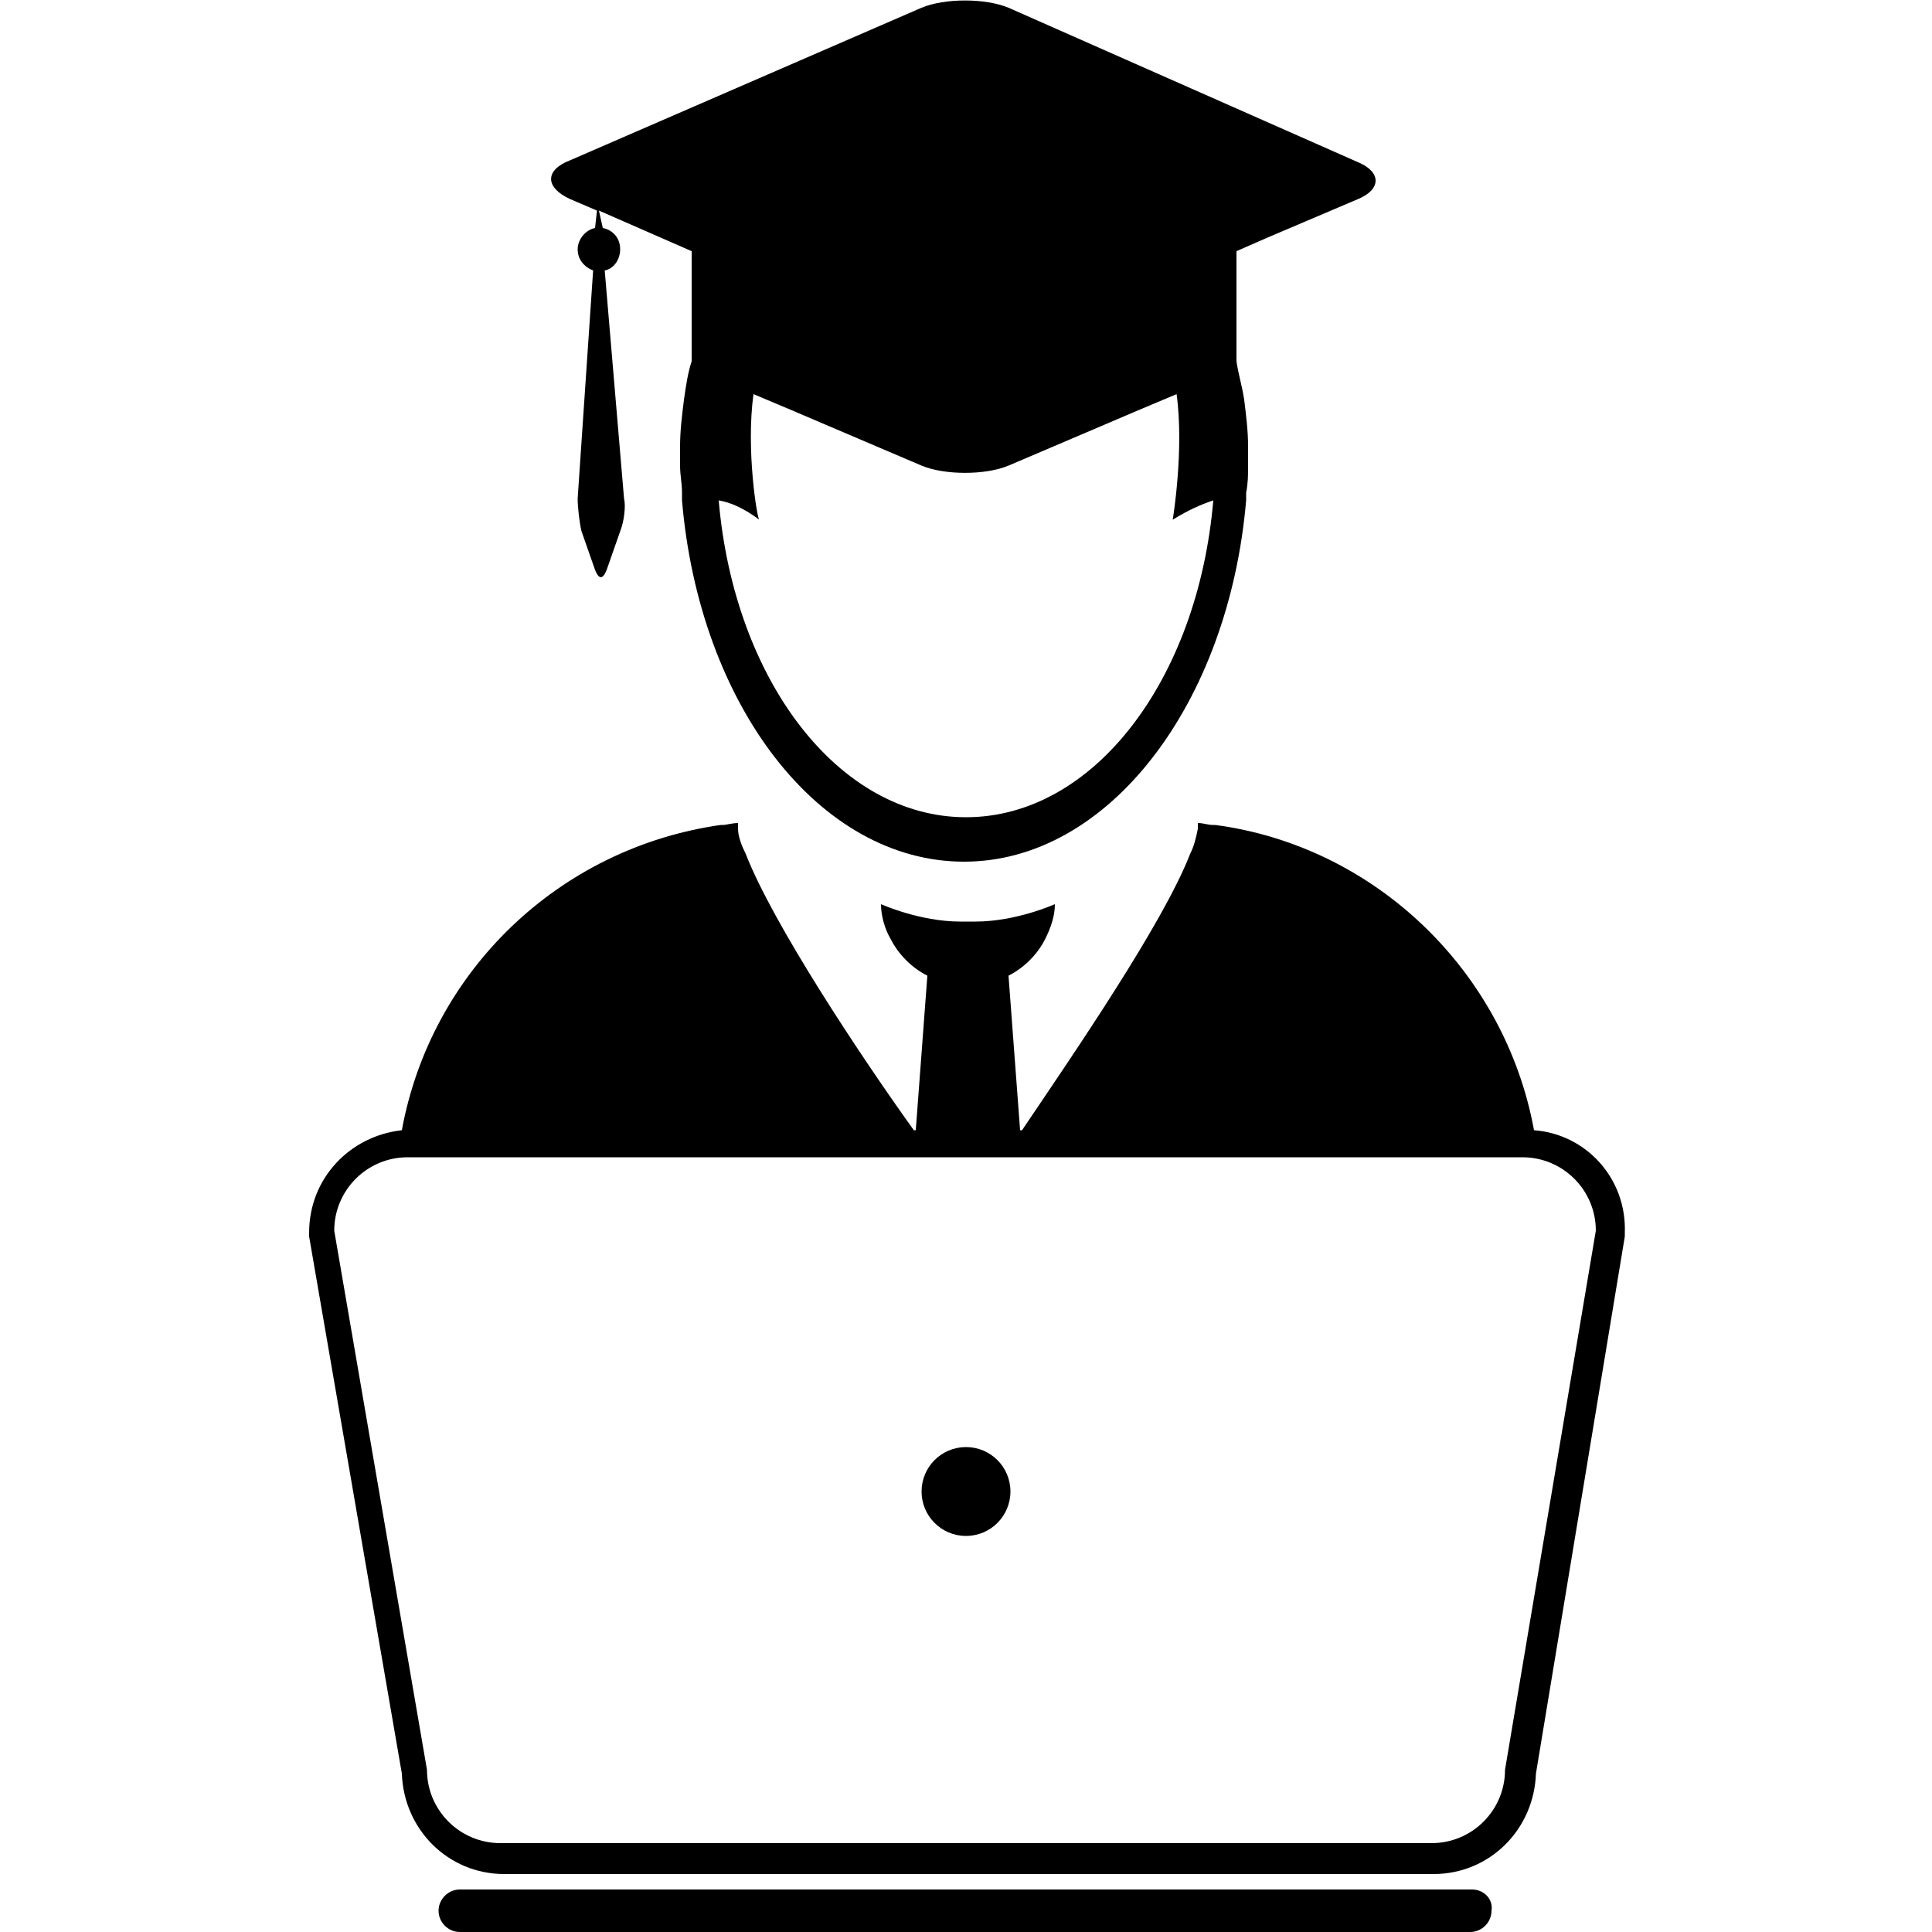
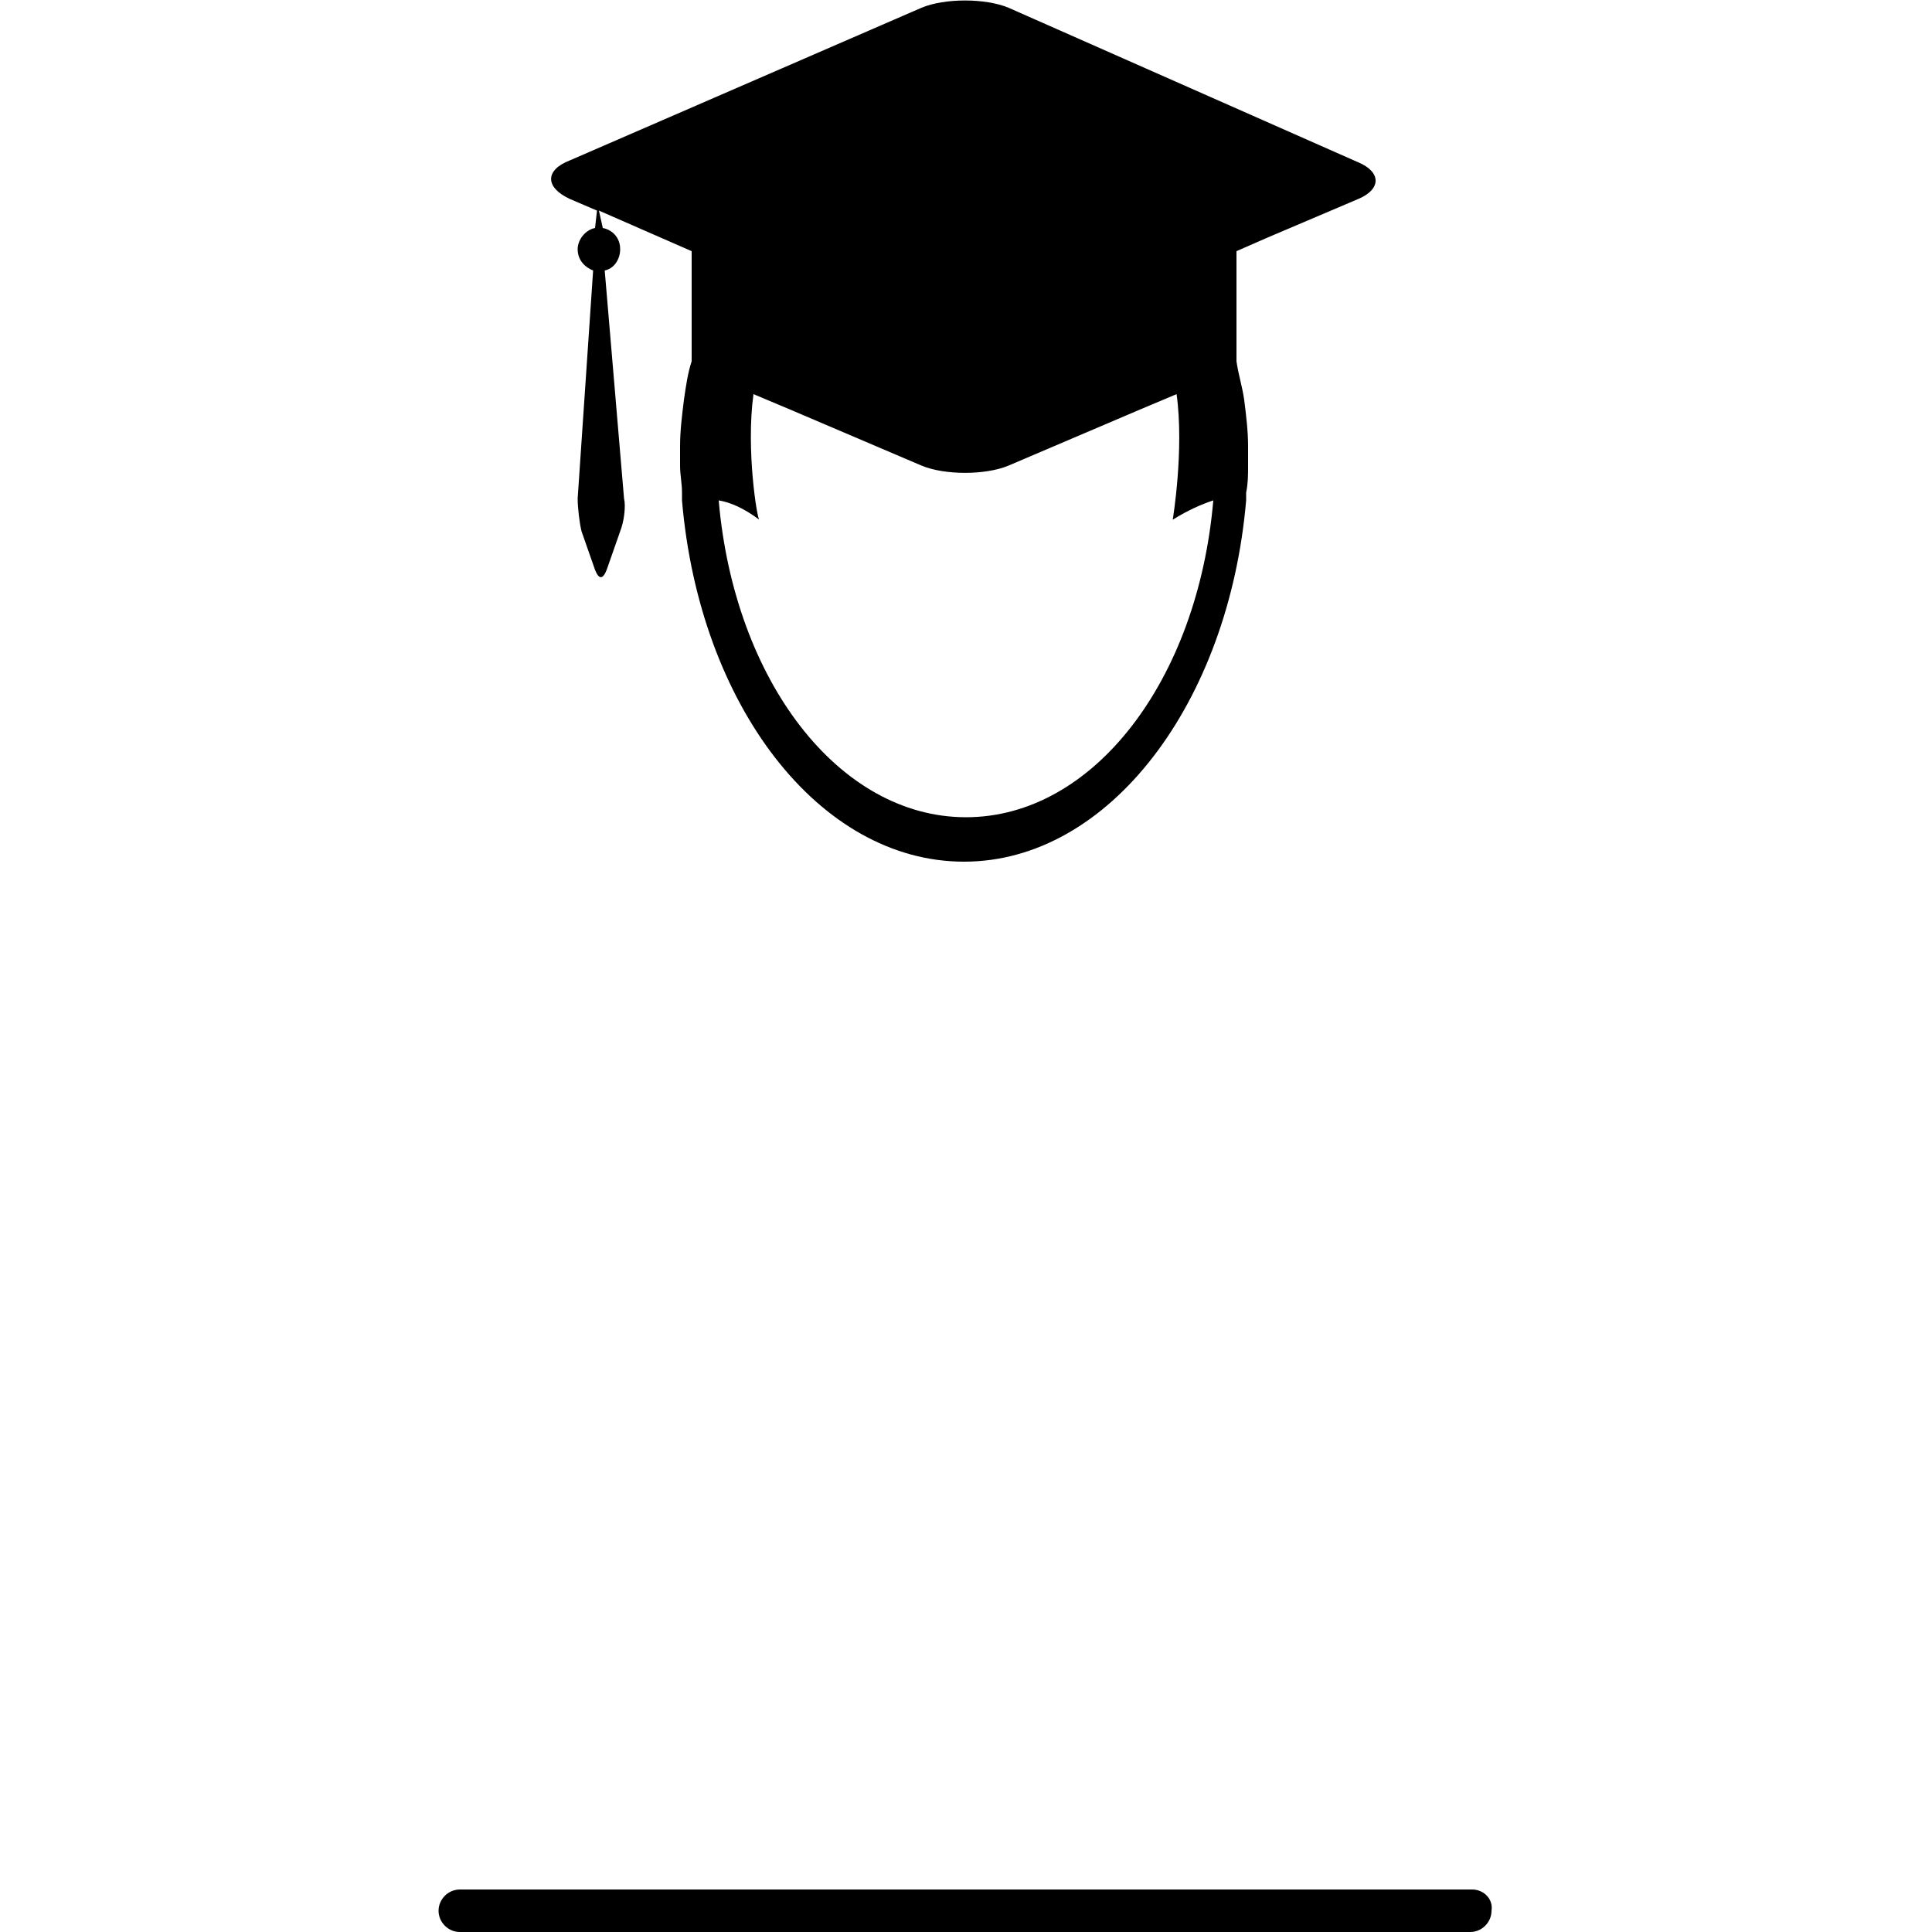
<svg xmlns="http://www.w3.org/2000/svg" version="1.1" id="Layer_1" x="0px" y="0px" viewBox="0 0 100 100" style="enable-background:new 0 0 100 100;" xml:space="preserve">
  <g>
    <path d="M29.5,10.3l1.4,0.6l-0.1,0.9c-0.5,0.1-0.9,0.6-0.9,1.1c0,0.5,0.3,0.9,0.8,1.1l-0.8,11.8c0,0.5,0.1,1.3,0.2,1.7l0.7,2   c0.2,0.5,0.4,0.5,0.6,0l0.7-2c0.2-0.5,0.3-1.3,0.2-1.7L31.3,14c0.5-0.1,0.8-0.6,0.8-1.1c0-0.6-0.4-1-0.9-1.1L31,10.9l3.2,1.4   l1.6,0.7v5.7c-0.2,0.6-0.3,1.3-0.4,2c-0.1,0.8-0.2,1.6-0.2,2.4c0,0.3,0,0.7,0,1c0,0.5,0.1,0.9,0.1,1.4c0,0.1,0,0.3,0,0.4   c0.9,10.6,7.1,18.7,14.6,18.7s13.7-8.2,14.6-18.7c0-0.1,0-0.3,0-0.4c0.1-0.5,0.1-0.9,0.1-1.4c0-0.3,0-0.6,0-1   c0-0.8-0.1-1.6-0.2-2.4c-0.1-0.7-0.3-1.3-0.4-2V13l1.6-0.7l4.7-2c1.2-0.5,1.2-1.4,0-1.9L52.2,0.4c-1.2-0.5-3.3-0.5-4.5,0L29.5,8.3   C28.2,8.8,28.2,9.7,29.5,10.3z M39,20.4l1.9,0.8l6.8,2.9c1.2,0.5,3.3,0.5,4.5,0l6.8-2.9l1.9-0.8c0.4,2.9-0.2,6.5-0.2,6.5   c0.8-0.5,1.5-0.8,2.1-1C62,35.2,56.6,42.3,50,42.3c-6.6,0-12-7.1-12.8-16.4c0.6,0.1,1.3,0.4,2.1,1C39.2,26.9,38.6,23.3,39,20.4z" />
    <path d="M76.2,97.8H23.8c-0.6,0-1.1,0.5-1.1,1.1c0,0.6,0.5,1.1,1.1,1.1h52.3c0.6,0,1.1-0.5,1.1-1.1C77.3,98.3,76.8,97.8,76.2,97.8z   " />
-     <path d="M79.4,58.5c-1.5-8.2-8.2-14.7-16.5-15.8c0,0-0.1,0-0.1,0c-0.3,0-0.5-0.1-0.8-0.1c0,0,0,0.1,0,0.1c0,0.1,0,0.2,0,0.2   c-0.1,0.5-0.2,0.9-0.4,1.3c-1.4,3.6-6,10.3-8.7,14.3h-0.1l-0.6-8c0.8-0.4,1.5-1.1,1.9-1.9c0.3-0.6,0.5-1.2,0.5-1.8   c0,0-2,0.9-4.1,0.9c-0.1,0-0.2,0-0.4,0c-0.1,0-0.2,0-0.4,0c-2.1,0-4.1-0.9-4.1-0.9c0,0.6,0.2,1.3,0.5,1.8c0.4,0.8,1.1,1.5,1.9,1.9   l-0.6,8h-0.1c-2.8-3.9-7.3-10.7-8.7-14.3c-0.2-0.4-0.4-0.9-0.4-1.3c0-0.1,0-0.2,0-0.2c0,0,0-0.1,0-0.1c-0.3,0-0.6,0.1-0.8,0.1   c0,0-0.1,0-0.1,0c-8.4,1.2-15,7.6-16.5,15.8c-2.7,0.3-4.8,2.5-4.8,5.3v0.1l0,0.1l4.8,27.8c0.1,2.9,2.4,5.2,5.3,5.2h48.1   c2.9,0,5.2-2.3,5.3-5.2L84.1,64l0-0.1v-0.1C84.2,61,82.1,58.7,79.4,58.5z M77.9,91.6c0,2.1-1.7,3.8-3.8,3.8H25.9   c-2.1,0-3.8-1.7-3.8-3.8l-4.8-27.9c0-2.1,1.7-3.8,3.8-3.8h57.7c2.1,0,3.8,1.7,3.8,3.8L77.9,91.6z" />
-     <circle cx="50" cy="77.2" r="2.3" />
  </g>
</svg>